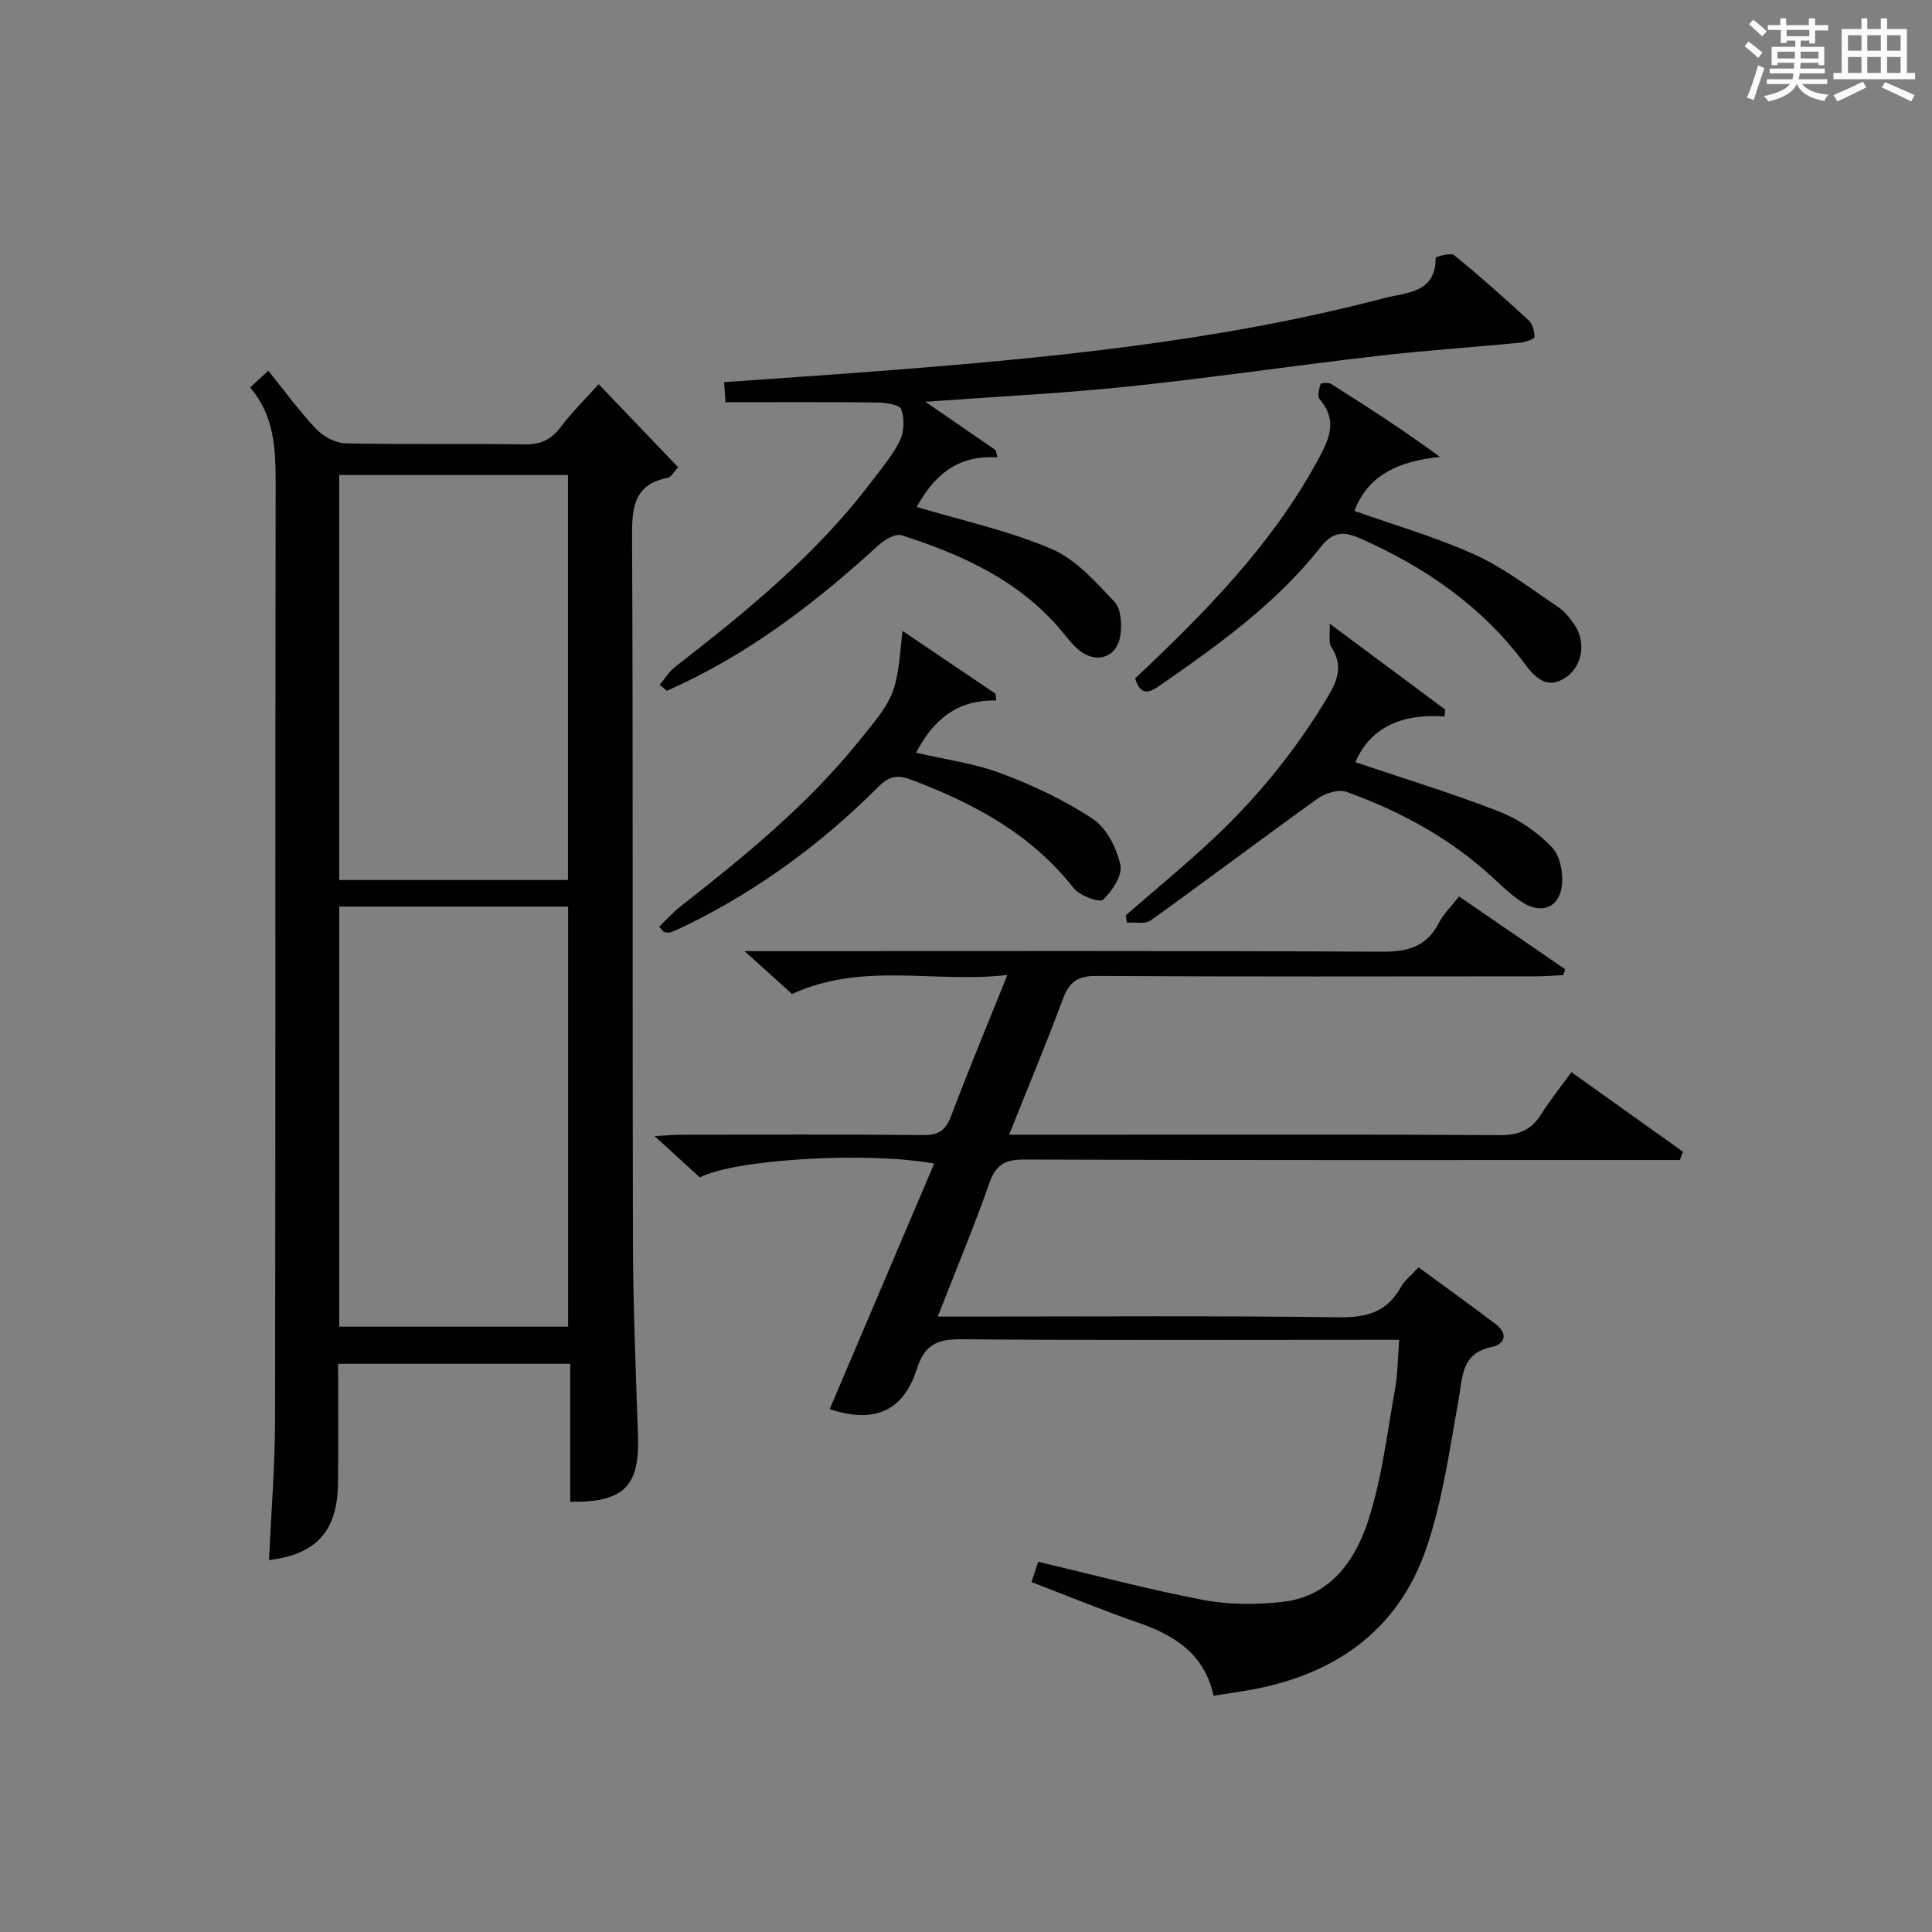
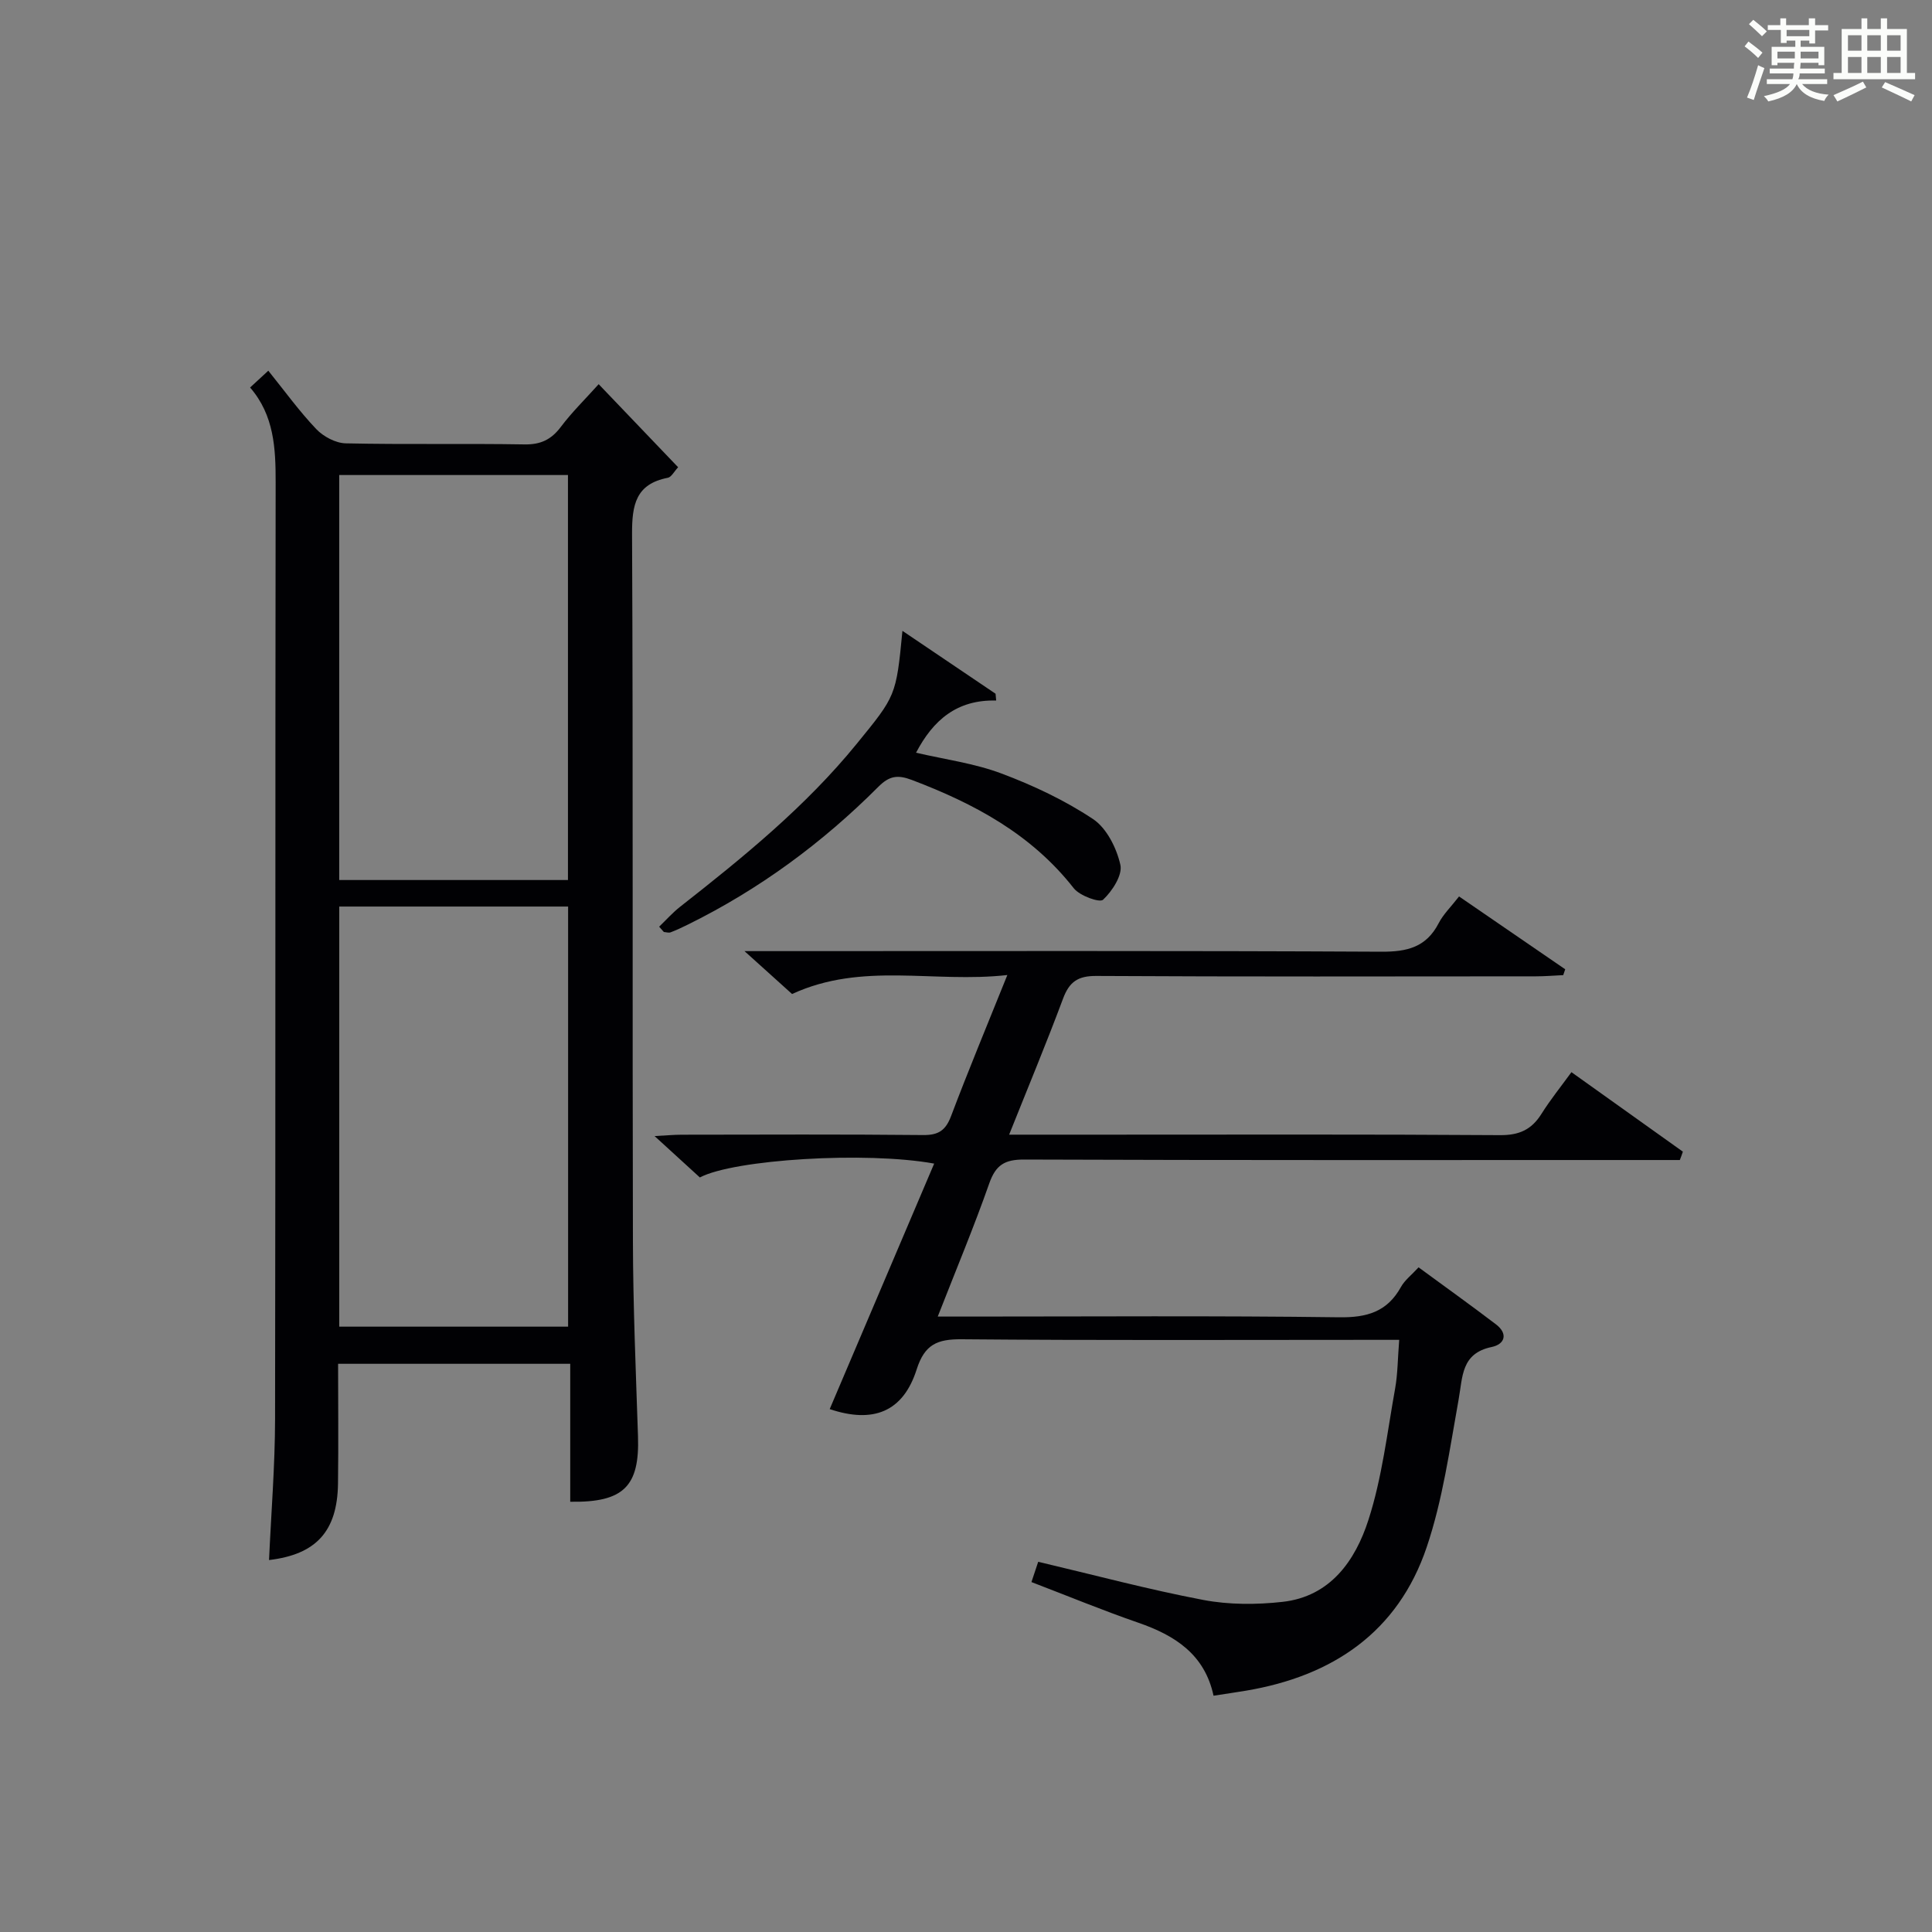
<svg xmlns="http://www.w3.org/2000/svg" version="1.1" id="漢_ZDIC_典" x="0px" y="0px" viewBox="0 0 400 400" style="enable-background:new 0 0 400 400;" xml:space="preserve">
  <rect x="0" y="0" width="400" height="400" fill="#808080" stroke="none" />
  <style type="text/css">
	.st1{fill:#010104;}
	.st0{fill:#fbfcfa;}
</style>
  <g>
    <path class="st0" d="M361.2,9.6l0.8-1c0.9,0.7,1.9,1.4,2.9,2.3L364,12C363,11,362,10.2,361.2,9.6z M361.7,20.2   c0.9-2.1,1.6-4.3,2.3-6.7c0.4,0.2,0.8,0.4,1.3,0.6c-0.7,2.1-1.5,4.3-2.2,6.6L361.7,20.2z M362.1,5l0.9-0.9c1,0.8,2,1.6,2.8,2.4   l-1,1C363.9,6.6,363,5.8,362.1,5z M374.6,3.8h1.2v1.4h2.7v1.1h-2.7v2.7h-1.2V8.4h-1.8v1.3h4.9v3.8h-1.2v-0.5h-3.7   c0,0.4-0.1,0.9-0.1,1.2h5.1v1h-5.2c0,0.5-0.1,0.9-0.3,1.2h6v1h-5.2c1.1,1.3,2.9,2,5.5,2.2c-0.4,0.4-0.7,0.8-0.9,1.3   c-2.9-0.5-4.8-1.6-5.7-3.5H372c-0.8,1.7-2.7,2.9-5.9,3.6c-0.2-0.4-0.6-0.8-0.9-1.1c2.8-0.6,4.6-1.4,5.4-2.5h-4.8v-1h5.3   c0.1-0.3,0.2-0.7,0.2-1.2h-4.9v-1h5c0-0.4,0-0.8,0.1-1.2H368v0.5h-1.2V9.7h4.9V8.4h-1.8v0.5h-1.2V6.2H366V5.2h2.6V3.8h1.2v1.4h4.7   V3.8z M368,12.1h3.6c0-0.4,0-0.9,0-1.4H368V12.1z M369.9,7.5h4.7V6.2h-4.7V7.5z M376.5,10.7h-3.7c0,0.5,0,1,0,1.4h3.7V10.7z" />
    <path class="st0" d="M385.3,3.8h1.3V6h2.8V3.8h1.3V6h4.1v9.1h1.7v1.3h-16.9v-1.3h1.7V6h4.1V3.8z M385.7,16.9l0.7,1.2   c-1.8,0.9-3.8,1.9-6,2.9c-0.2-0.4-0.5-0.8-0.8-1.3C381.9,18.7,383.9,17.8,385.7,16.9z M382.6,10.5h2.8V7.3h-2.8V10.5z M382.6,15.1   h2.8v-3.3h-2.8V15.1z M386.6,10.5h2.8V7.3h-2.8V10.5z M386.6,15.1h2.8v-3.3h-2.8V15.1z M390.3,17c2.1,0.9,4.1,1.8,6.1,2.7l-0.7,1.3   c-2.2-1.1-4.2-2-6.1-2.9L390.3,17z M393.5,7.3h-2.8v3.2h2.8V7.3z M390.7,15.1h2.8v-3.3h-2.8V15.1z" />
    <path class="st1" d="M118.06,310.92c0-9.61,0-18.9,0-28.56c-16.02,0-31.73,0-48.06,0c0,8.25,0.09,16.52-0.02,24.79   c-0.13,9.88-4.52,14.69-14.28,15.84c0.44-9.73,1.23-19.44,1.25-29.15c0.11-64.65,0.02-129.29,0.12-193.94   c0.01-7.09-0.31-13.91-5.29-19.67c1.4-1.3,2.48-2.29,3.77-3.48c3.37,4.18,6.39,8.37,9.92,12.08c1.48,1.56,4.02,2.91,6.11,2.96   c12.32,0.27,24.66,0.01,36.98,0.22c3.36,0.06,5.56-0.98,7.55-3.62c2.27-3.02,5.01-5.7,7.84-8.85c5.53,5.78,10.88,11.38,16.45,17.2   c-0.85,0.91-1.4,2.04-2.14,2.18c-6.64,1.29-7.42,5.61-7.4,11.6c0.23,48.82,0.05,97.63,0.18,146.45   c0.03,13.47,0.61,26.94,1.05,40.41C132.44,307.7,129.15,311.11,118.06,310.92z M70.24,274.67c16.03,0,31.73,0,47.38,0   c0-29.18,0-58.03,0-86.98c-15.97,0-31.55,0-47.38,0C70.24,216.73,70.24,245.48,70.24,274.67z M70.23,182.2c16.1,0,31.8,0,47.36,0   c0-28.24,0-56.08,0-83.85c-15.98,0-31.56,0-47.36,0C70.23,126.35,70.23,154.08,70.23,182.2z" />
    <path class="st1" d="M347.79,240.17c-2.09,0-4.19,0-6.28,0c-43.16,0-86.33,0.06-129.49-0.1c-3.99-0.01-5.85,1.11-7.19,4.9   c-3.17,9.03-6.87,17.87-10.68,27.61c2.57,0,4.34,0,6.11,0c25.66,0,51.33-0.19,76.99,0.15c5.77,0.08,9.95-1.13,12.8-6.27   c0.78-1.41,2.18-2.47,3.65-4.07c5.41,3.97,10.78,7.81,16.02,11.8c2.55,1.94,1.86,4.12-0.88,4.69c-6.34,1.32-5.99,6.14-6.85,10.88   c-1.85,10.26-3.29,20.75-6.61,30.57c-5.94,17.59-19.48,26.7-37.43,29.71c-2.11,0.35-4.22,0.66-6.7,1.04   c-1.83-8.56-7.98-12.49-15.59-15.12c-7.34-2.54-14.54-5.51-22.11-8.41c0.53-1.6,0.98-2.96,1.4-4.2c11.61,2.74,22.81,5.74,34.17,7.9   c5.31,1.01,11,1,16.4,0.4c9.94-1.1,15.09-8.58,17.79-16.94c2.83-8.75,3.89-18.08,5.53-27.2c0.55-3.07,0.54-6.23,0.85-10.11   c-2.24,0-4.17,0-6.11,0c-28.16,0-56.33,0.13-84.49-0.12c-5.03-0.04-7.65,1.06-9.3,6.23c-2.81,8.83-9.01,11.25-18.01,8.23   c7.18-16.87,14.36-33.75,21.63-50.83c-14.13-2.57-41.48-0.86-48.51,2.87c-2.86-2.61-5.76-5.26-9.38-8.57   c2.49-0.13,4.06-0.28,5.63-0.28c16.67-0.02,33.33-0.1,49.99,0.07c3.19,0.03,4.65-0.98,5.77-3.93c3.56-9.43,7.44-18.73,11.65-29.2   c-15.28,1.72-30-2.79-44.57,3.93c-2.66-2.4-5.7-5.14-9.85-8.88c2.97,0,4.67,0,6.37,0c41.83,0,83.66-0.1,125.49,0.12   c5.32,0.03,9.28-0.92,11.85-5.88c0.97-1.88,2.57-3.42,4.23-5.56c7.46,5.12,14.72,10.1,21.98,15.08c-0.14,0.4-0.27,0.81-0.41,1.21   c-1.9,0.09-3.81,0.25-5.71,0.25c-30.33,0.02-60.66,0.09-90.99-0.08c-3.81-0.02-5.57,1.24-6.86,4.7   c-3.46,9.28-7.28,18.44-11.16,28.16c6.85,0,12.99,0,19.14,0c27.5,0,55-0.09,82.49,0.1c3.97,0.03,6.53-1.13,8.58-4.4   c1.85-2.95,4.05-5.67,6.21-8.64c7.79,5.56,15.43,11.01,23.07,16.46C348.23,239.03,348.01,239.6,347.79,240.17z" />
-     <path class="st1" d="M136.59,141.79c1.05-1.25,1.93-2.74,3.19-3.73c14.75-11.44,29.19-23.21,40.57-38.23c2.11-2.78,4.44-5.49,5.95-8.59   c0.9-1.85,1-4.62,0.28-6.52c-0.37-0.99-3.32-1.37-5.11-1.39c-10.28-0.13-20.56-0.06-31.26-0.06c-0.07-0.9-0.17-2.29-0.3-4.15   c10.51-0.75,20.74-1.42,30.96-2.21c35.6-2.72,71.12-6.11,105.8-15.21c4.45-1.17,10.61-0.96,10.57-8.33c0-0.21,3.11-1.12,3.82-0.54   c5.29,4.3,10.39,8.84,15.4,13.46c0.83,0.76,1.25,2.29,1.24,3.47c0,0.41-1.83,1.08-2.87,1.18c-9.84,0.95-19.71,1.61-29.53,2.74   c-17.3,2-34.54,4.55-51.85,6.36c-13.49,1.41-27.07,2.06-41.85,3.14c5.48,3.77,10.02,6.91,14.57,10.04   c0.11,0.49,0.22,0.99,0.33,1.48c-8.56-0.58-13.31,4.09-16.7,10.26c9.41,2.82,19.02,4.9,27.9,8.69c5.02,2.14,9.13,6.82,13.04,10.94   c1.38,1.46,1.57,4.75,1.21,7.03c-0.74,4.6-5.07,5.92-8.65,2.9c-1.26-1.06-2.29-2.41-3.35-3.69c-8.74-10.58-20.67-15.96-33.3-20.01   c-1.28-0.41-3.59,0.97-4.86,2.14c-12.32,11.28-25.42,21.42-40.61,28.63c-1.03,0.49-2.07,0.96-3.1,1.43   C137.59,142.62,137.09,142.2,136.59,141.79z" />
-     <path class="st1" d="M235.01,140.47c14.33-13.52,28-27.33,37.53-44.66c2.42-4.41,4.69-8.49,0.66-13.18c-0.5-0.59-0.09-2.11,0.2-3.11   c0.06-0.22,1.6-0.38,2.14-0.05c7.55,4.74,15.03,9.58,22.58,15.12c-8.07,0.89-14.73,3.38-17.7,11.19c8.35,2.97,16.96,5.43,25.01,9.1   c6.11,2.78,11.55,7.05,17.19,10.81c1.34,0.9,2.43,2.3,3.36,3.66c2.4,3.49,1.69,8.4-1.61,10.77c-3.99,2.86-6.54,0.18-8.72-2.74   c-8.91-11.93-20.67-20.03-34.17-25.96c-3.43-1.51-5.6-1.25-8.02,1.81c-9.17,11.65-21.08,20.2-33.14,28.57   C238.09,143.35,236.27,144.35,235.01,140.47z" />
-     <path class="st1" d="M275.28,129.12c8.73,6.49,16.33,12.14,23.94,17.79c-0.05,0.47-0.1,0.95-0.15,1.42c-8.53-0.58-15.21,1.99-18.46,9.47   c9.88,3.34,19.96,6.4,29.74,10.21c4.06,1.59,8.02,4.29,11,7.45c1.75,1.86,2.45,5.8,1.93,8.48c-0.83,4.24-4.4,5.24-8.1,2.87   c-2.08-1.34-3.92-3.07-5.74-4.77c-8.89-8.31-19.35-14.03-30.69-18.1c-1.64-0.59-4.39,0.29-5.96,1.41   c-11.59,8.31-22.97,16.91-34.56,25.22c-1.15,0.82-3.25,0.33-4.91,0.45c-0.08-0.5-0.17-1.01-0.25-1.51   c5.49-4.76,11.08-9.42,16.46-14.31c10.03-9.12,18.55-19.49,25.51-31.16c2.04-3.41,2.97-6.49,0.58-10.1   C275.03,133.06,275.41,131.53,275.28,129.12z" />
    <path class="st1" d="M136.47,191.86c1.43-1.37,2.76-2.88,4.31-4.1c13.11-10.28,26.01-20.76,36.61-33.78c8.06-9.9,8.15-9.83,9.45-23.37   c6.64,4.49,12.96,8.76,19.28,13.02c0.04,0.47,0.09,0.94,0.13,1.41c-8.12-0.22-13.06,4.05-16.59,10.8   c5.95,1.39,12.05,2.19,17.67,4.3c6.59,2.47,13.12,5.55,18.96,9.43c2.83,1.88,4.89,6,5.67,9.48c0.48,2.13-1.68,5.44-3.58,7.23   c-0.71,0.67-4.85-0.82-6.07-2.38c-8.77-11.2-20.61-17.53-33.55-22.43c-2.91-1.1-4.64-0.84-6.88,1.4   c-11.59,11.62-24.67,21.26-39.43,28.54c-1.18,0.58-2.38,1.15-3.61,1.62c-0.4,0.15-0.93-0.04-1.4-0.07   C137.11,192.59,136.79,192.22,136.47,191.86z" />
  </g>
</svg>